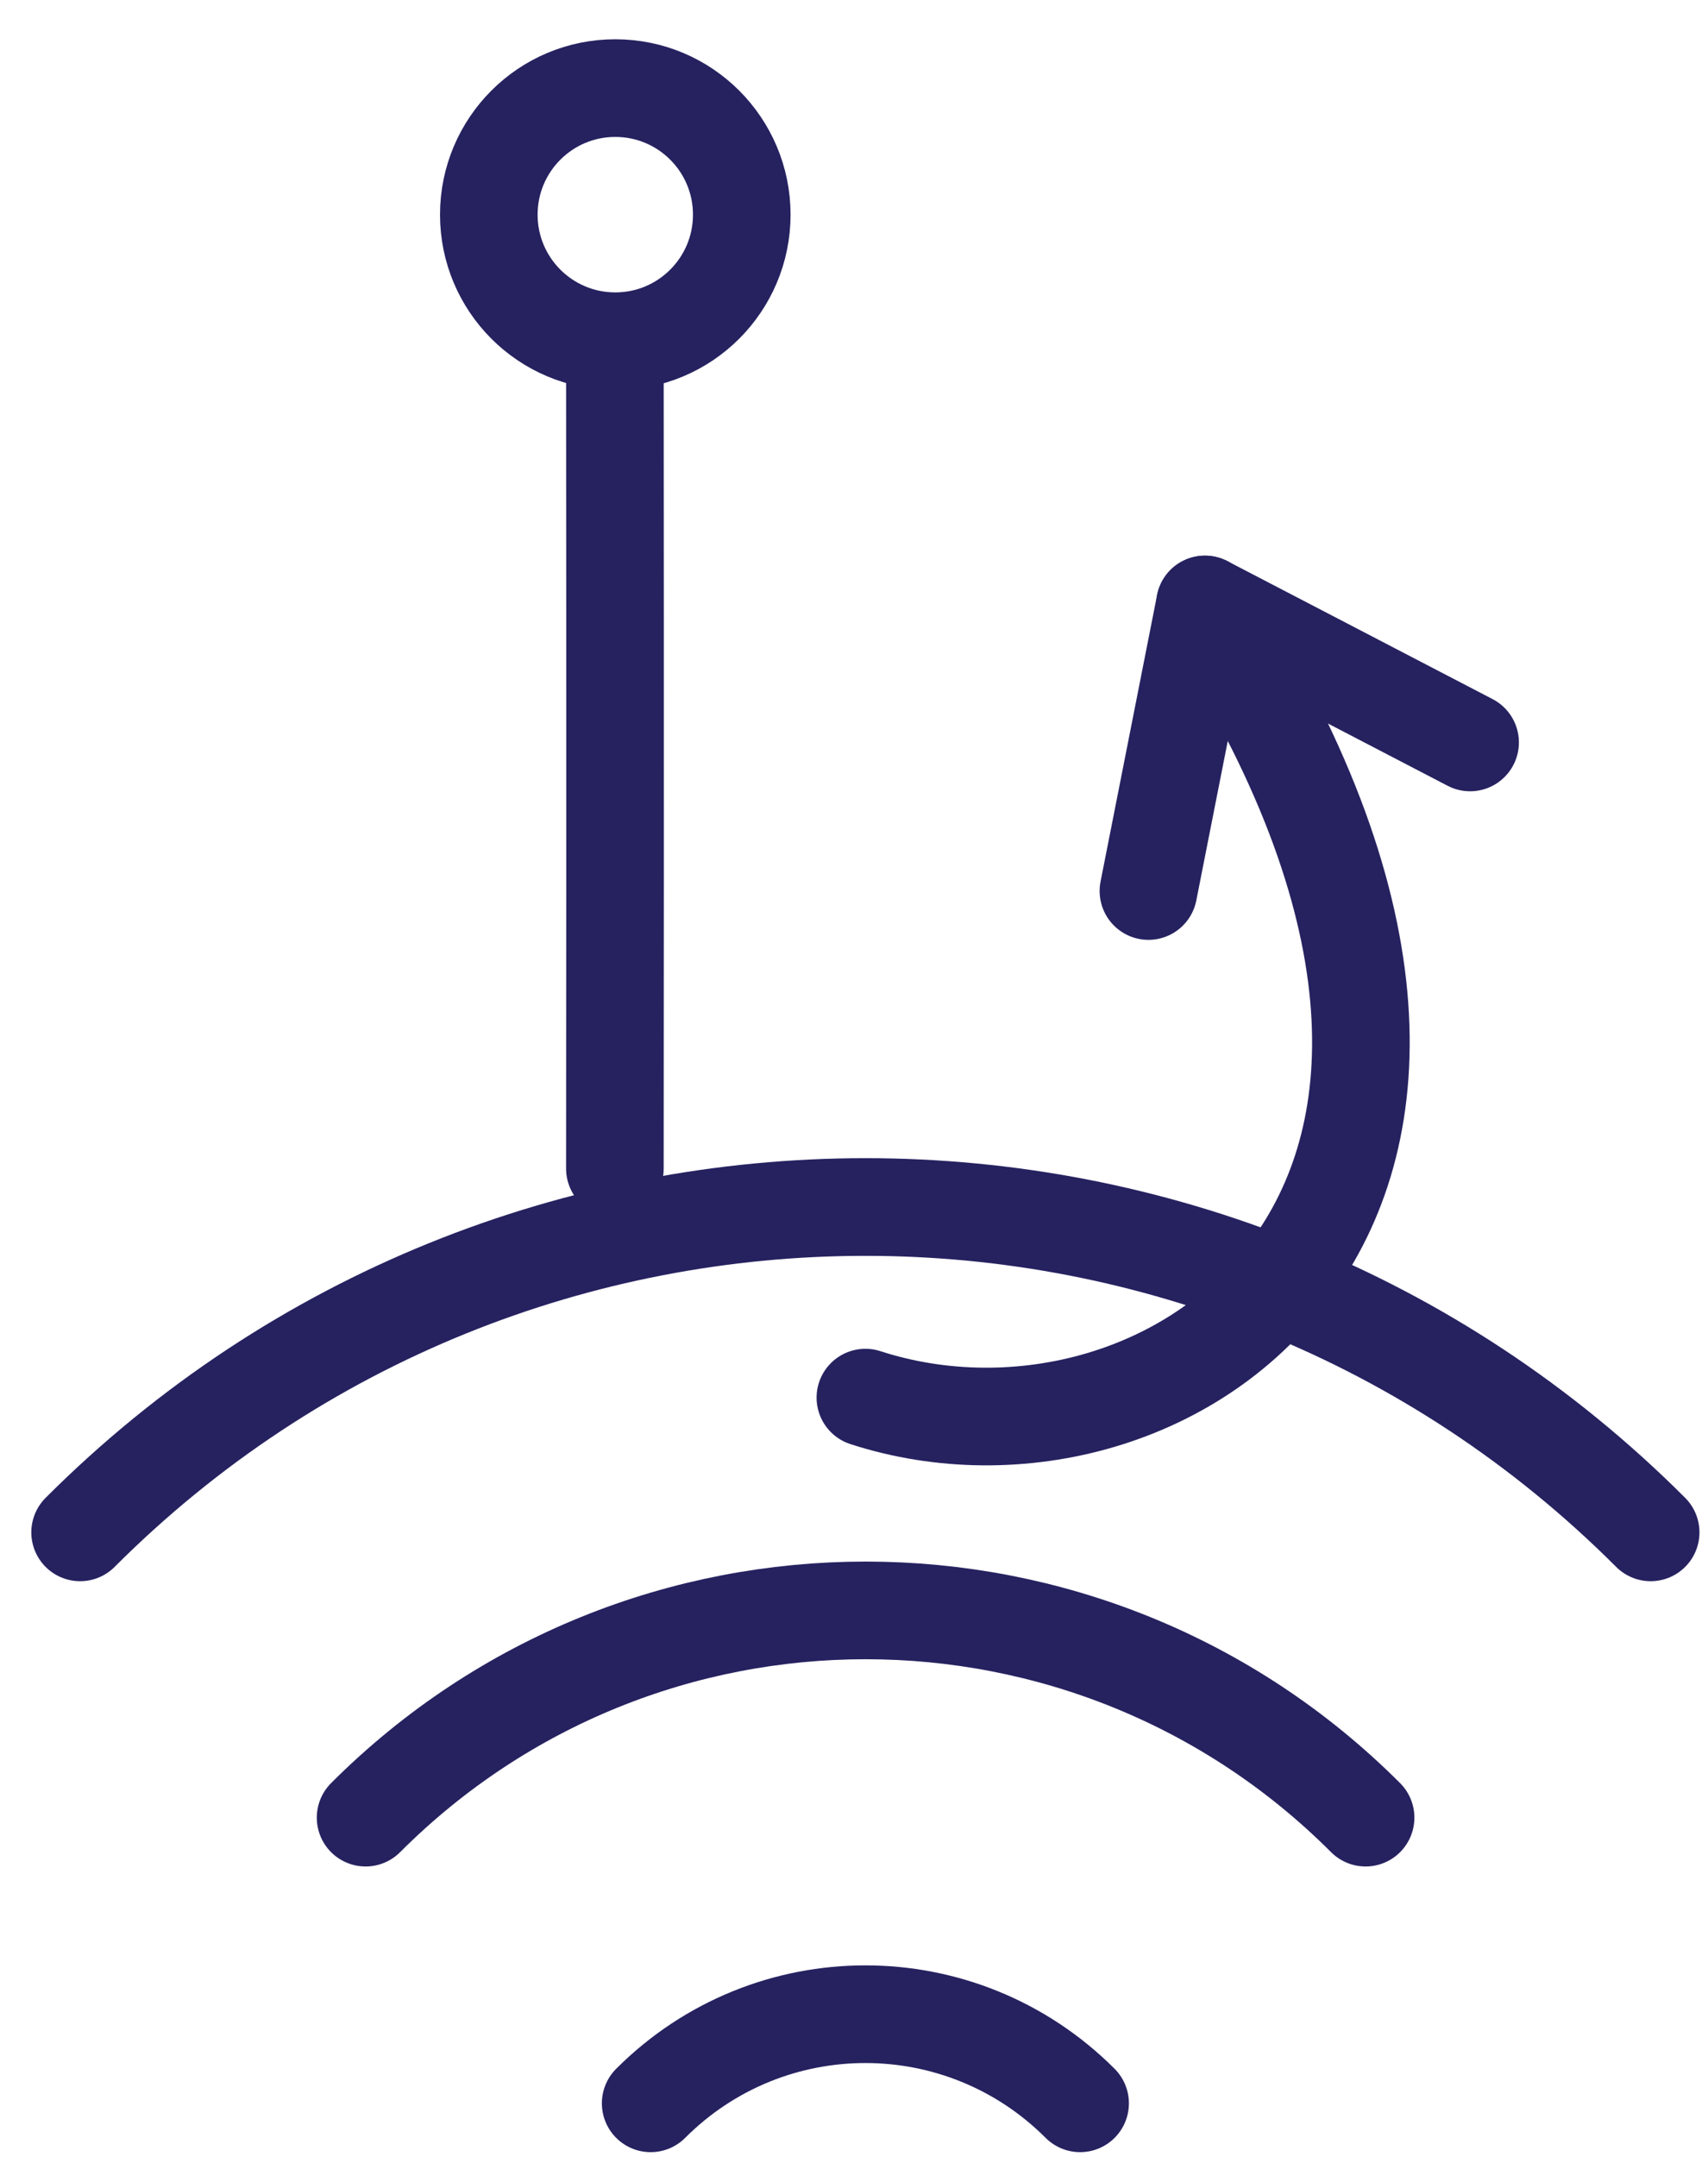
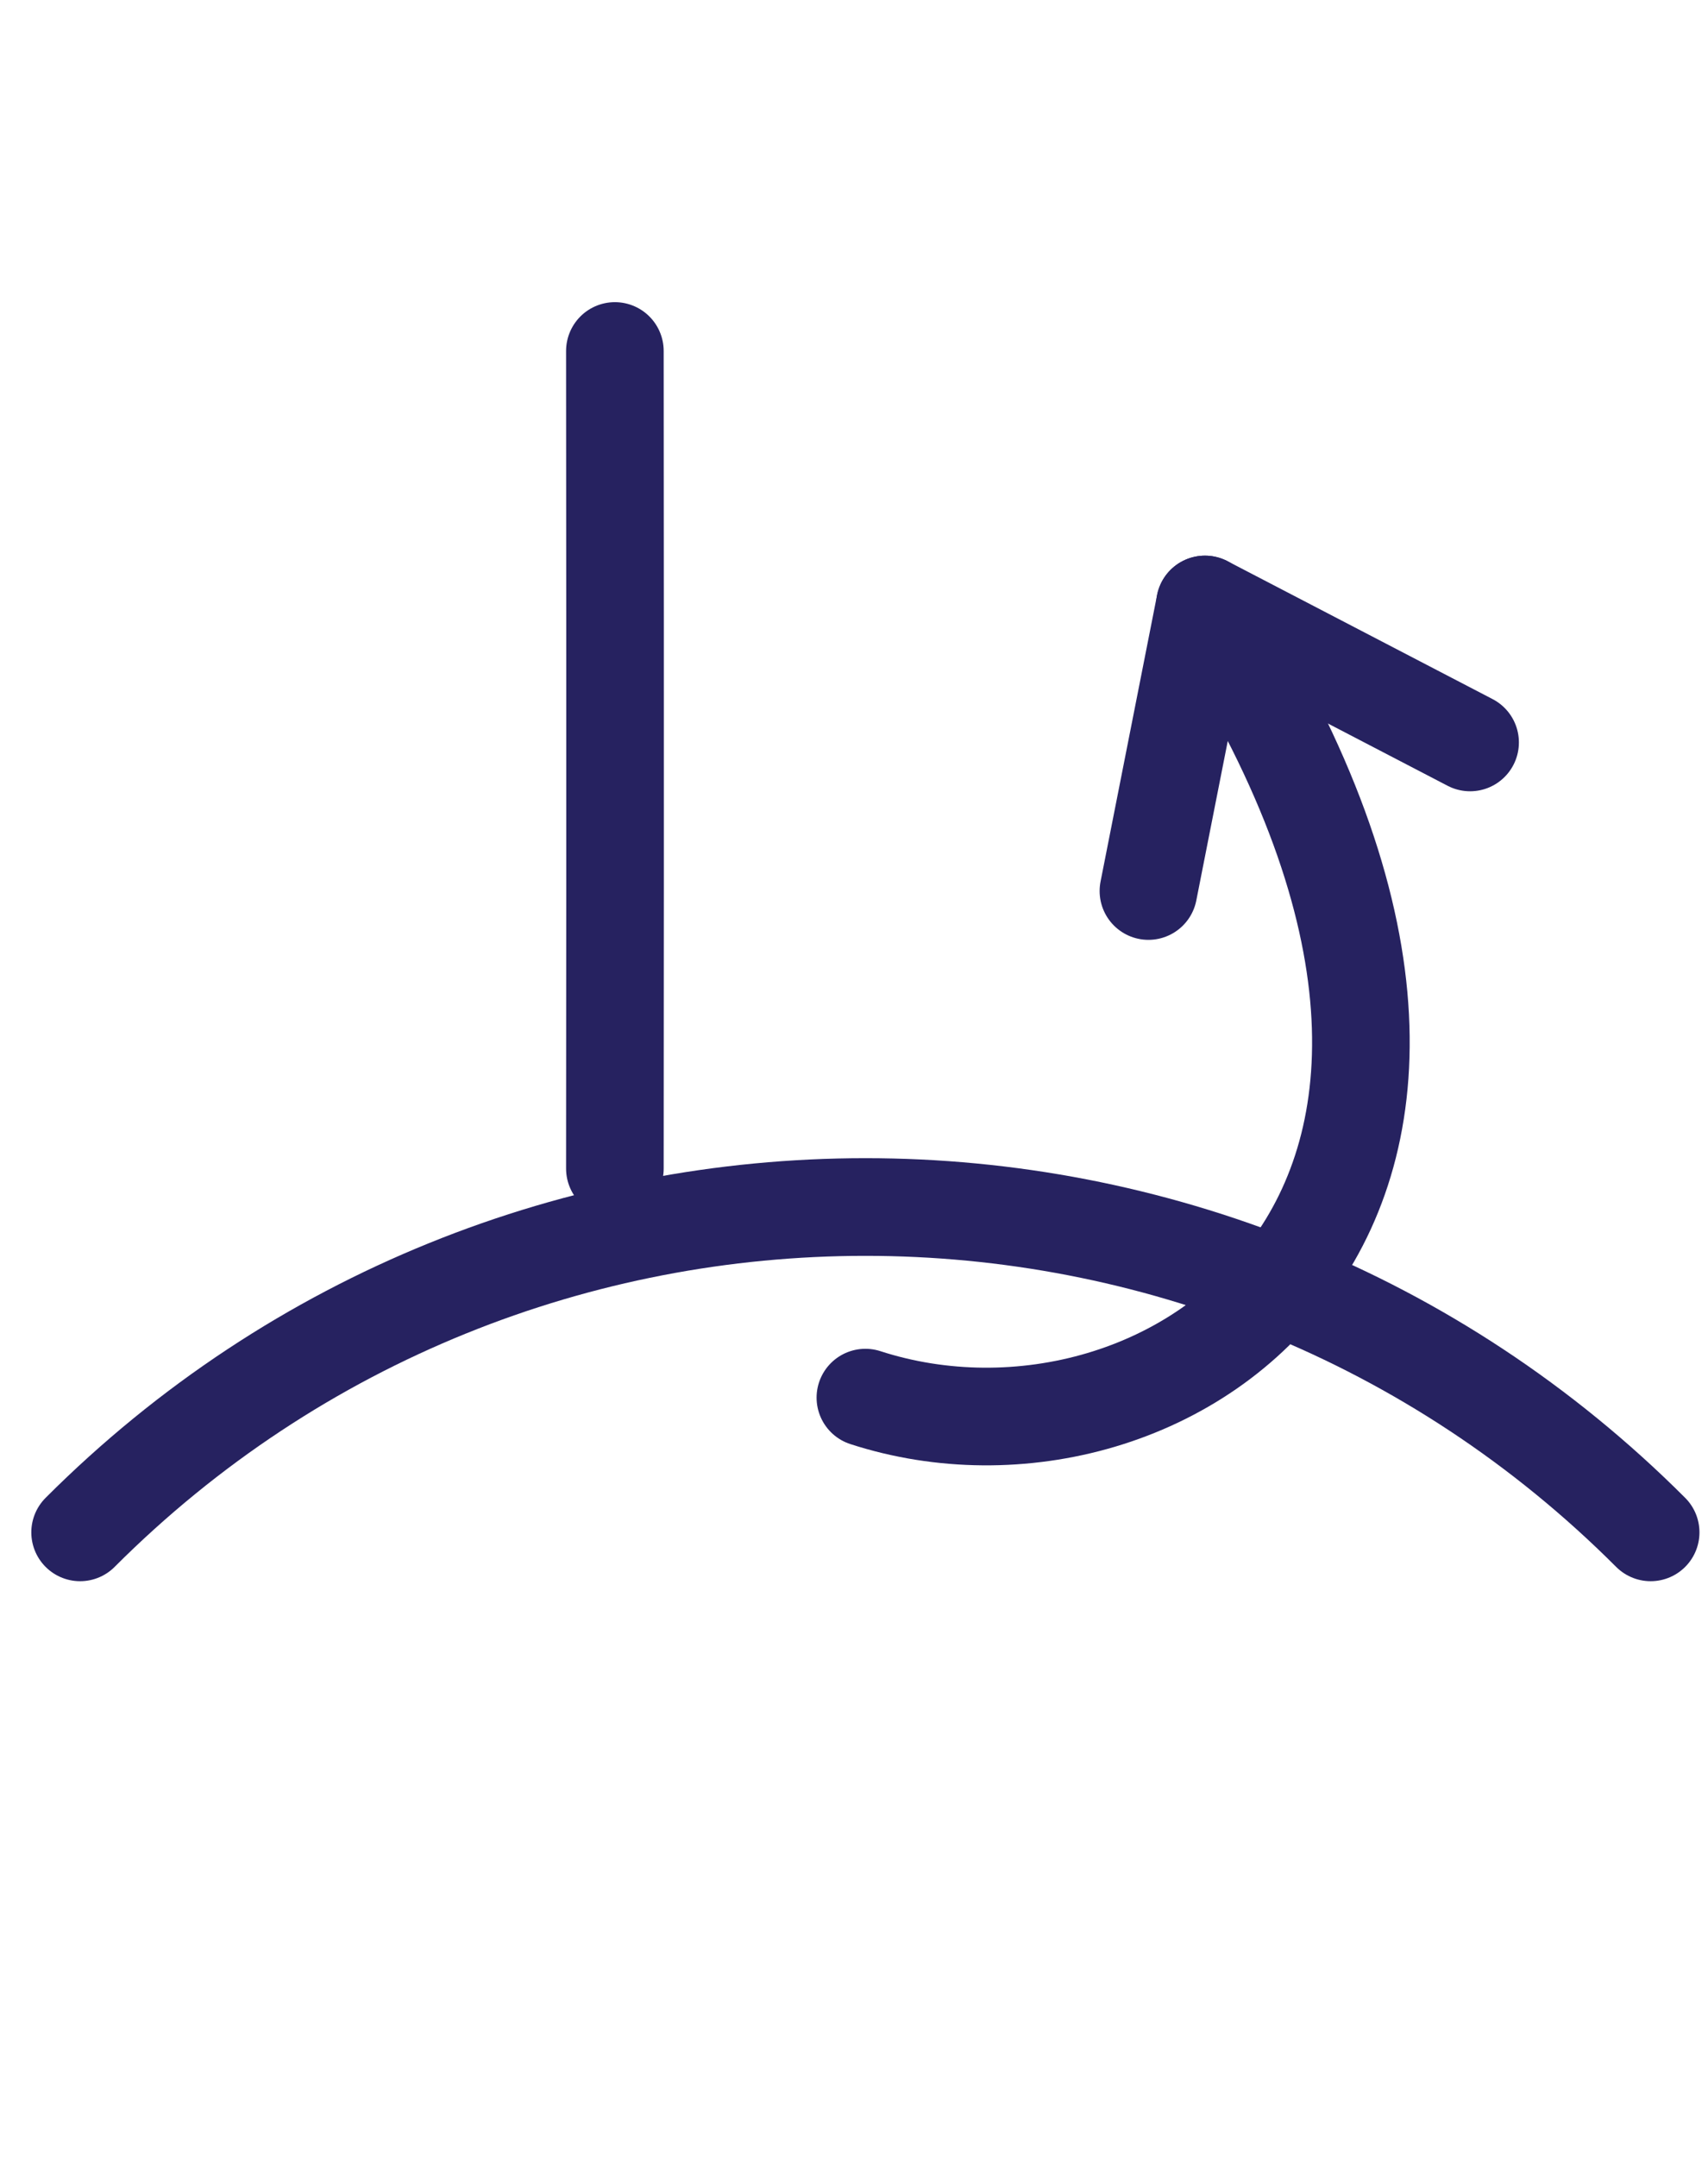
<svg xmlns="http://www.w3.org/2000/svg" width="42" height="53" viewBox="0 0 42 53" fill="none">
  <path d="M21.28 34.344C28.74 36.764 39.2 29.645 29.63 14.854" stroke="#262260" stroke-width="2.4" stroke-linecap="round" stroke-linejoin="round" />
  <path d="M15.12 8.625C15.12 8.625 15.13 19.325 15.12 28.715" stroke="#262260" stroke-width="2.4" stroke-linecap="round" stroke-linejoin="round" />
  <path d="M36.15 18.244L29.63 14.854L28.24 21.895" stroke="#262260" stroke-width="2.4" stroke-linecap="round" stroke-linejoin="round" />
  <path d="M40.59 37.655C29.93 26.995 12.63 26.995 1.97 37.655" stroke="#262260" stroke-width="2.4" stroke-linecap="round" stroke-linejoin="round" />
-   <path d="M33.58 44.665C26.79 37.875 15.78 37.875 8.99 44.665" stroke="#262260" stroke-width="2.4" stroke-linecap="round" stroke-linejoin="round" />
-   <path d="M26.56 51.685C23.64 48.765 18.92 48.765 16 51.685" stroke="#262260" stroke-width="2.4" stroke-linecap="round" stroke-linejoin="round" />
-   <path d="M15.13 8.385C16.848 8.385 18.24 6.993 18.24 5.275C18.24 3.557 16.848 2.165 15.13 2.165C13.412 2.165 12.02 3.557 12.02 5.275C12.02 6.993 13.412 8.385 15.13 8.385Z" stroke="#262260" stroke-width="2.4" stroke-linecap="round" stroke-linejoin="round" />
</svg>